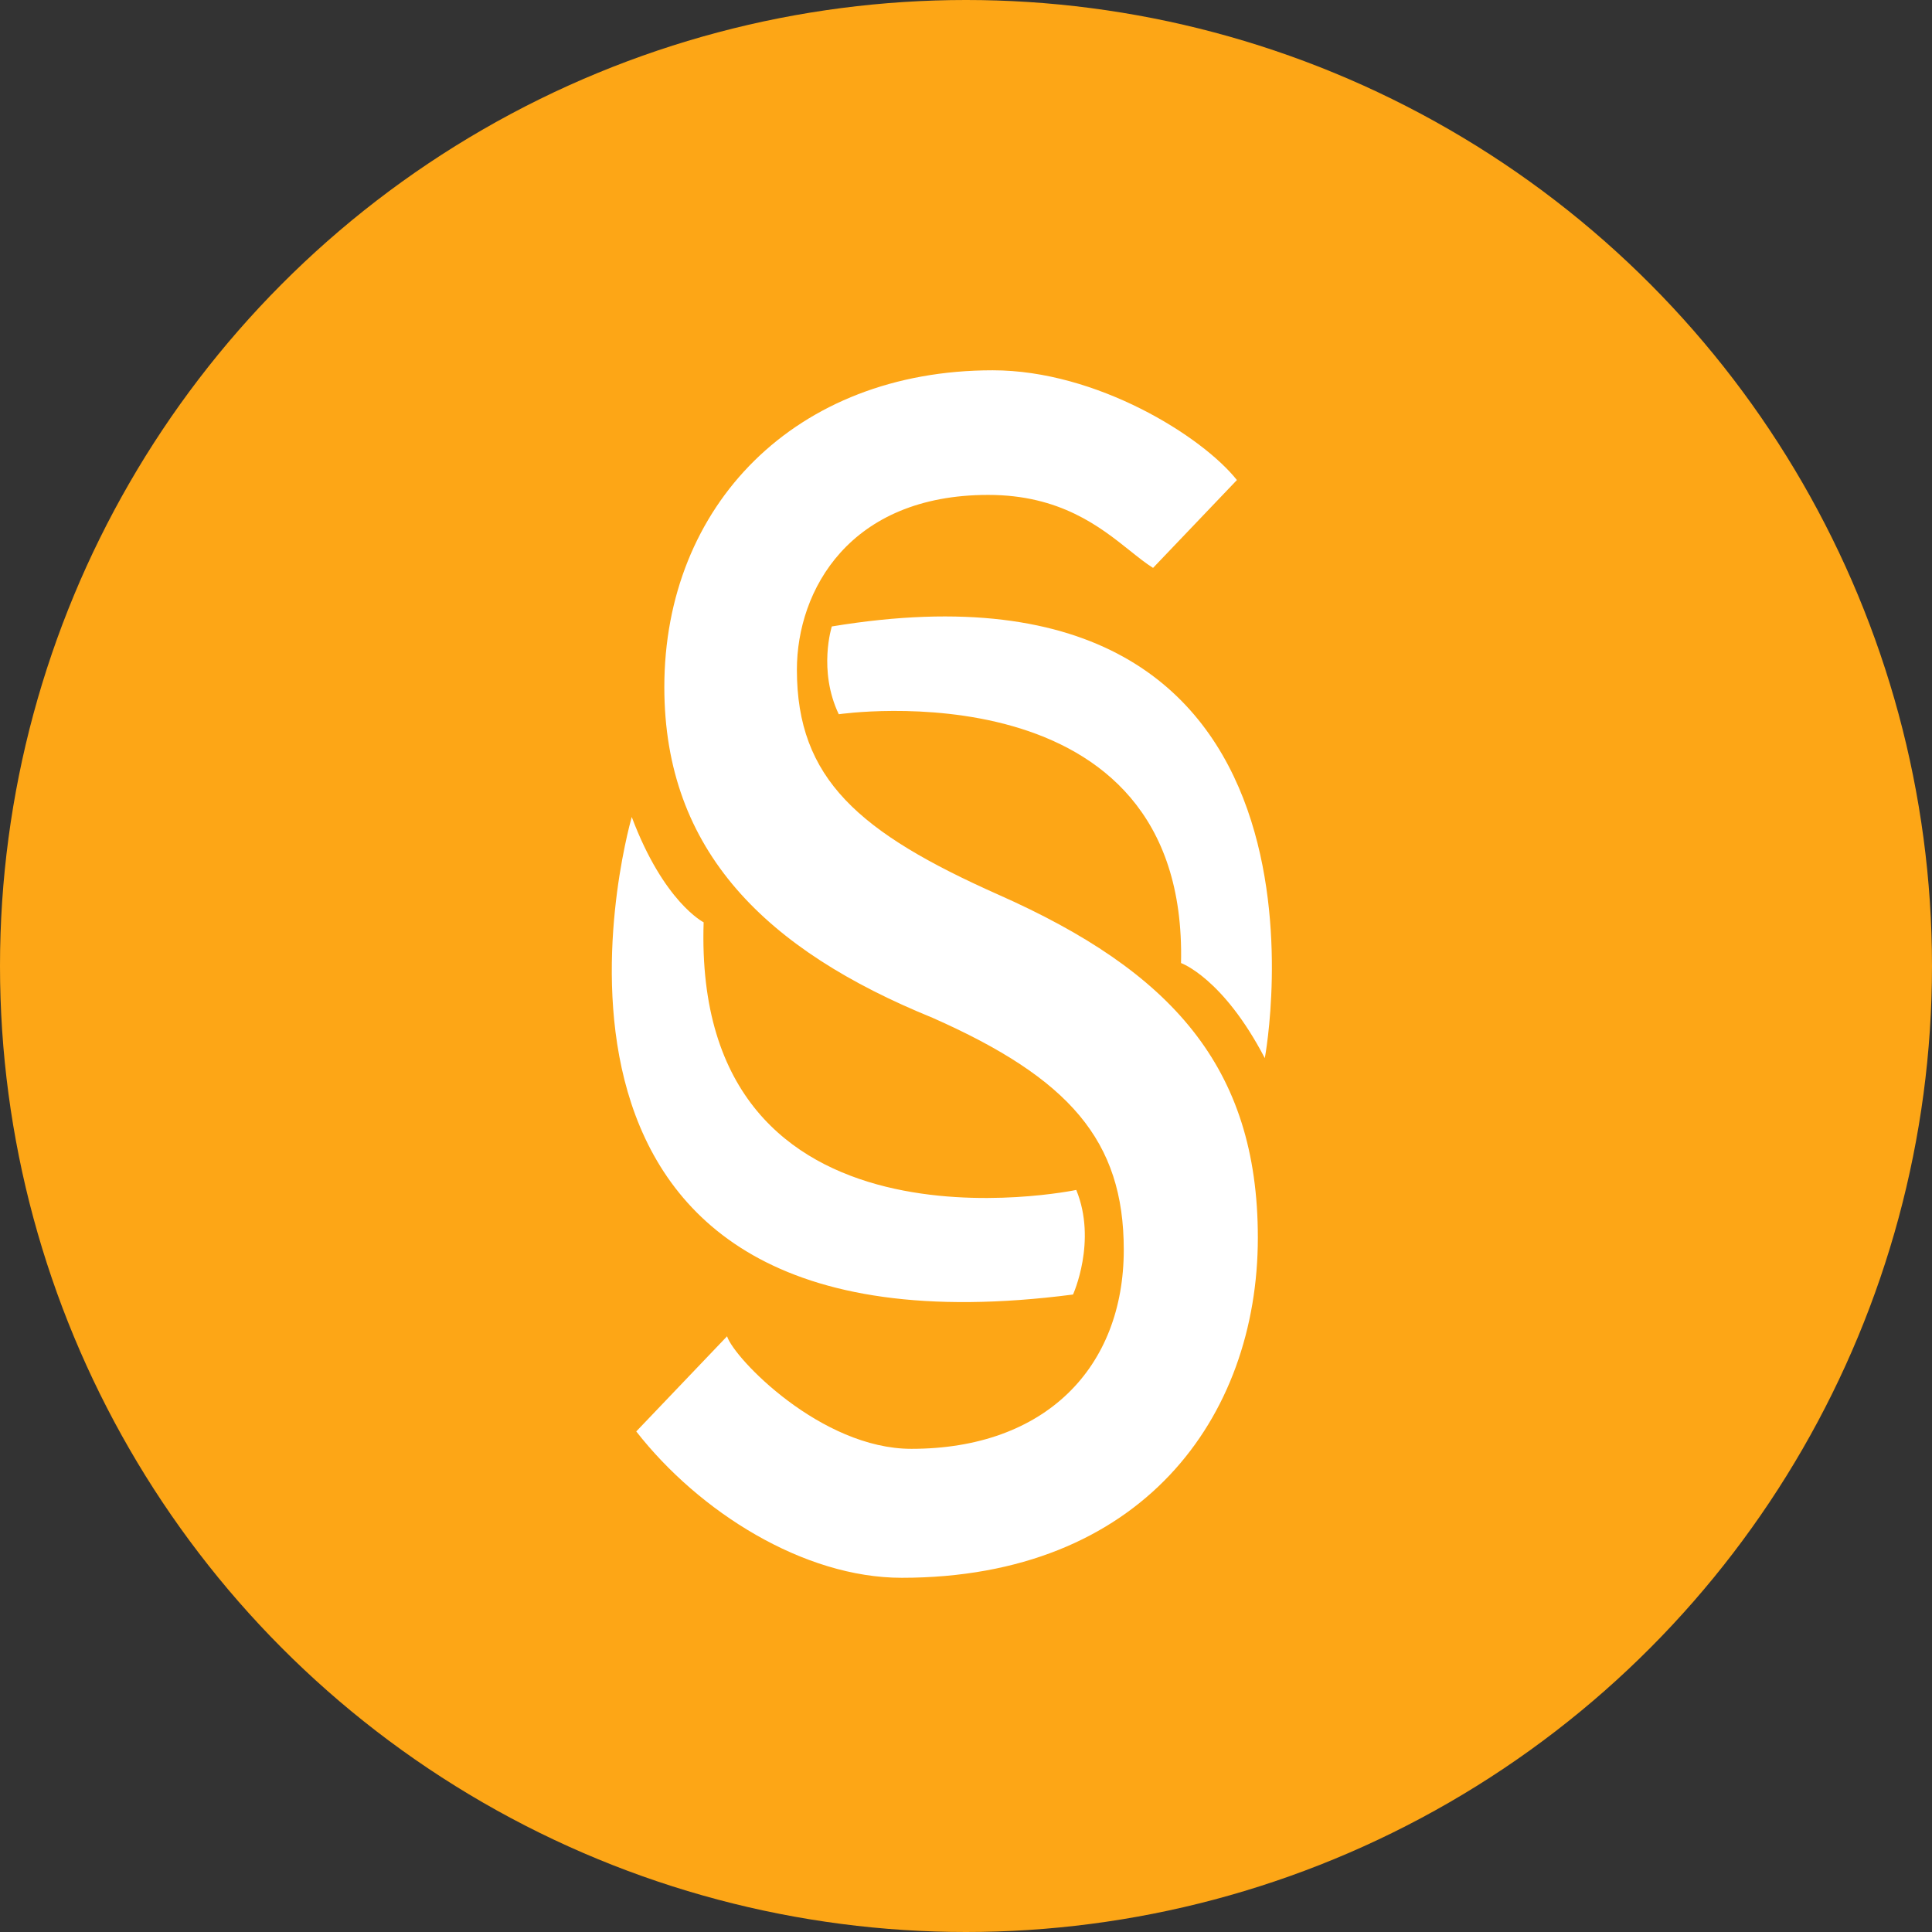
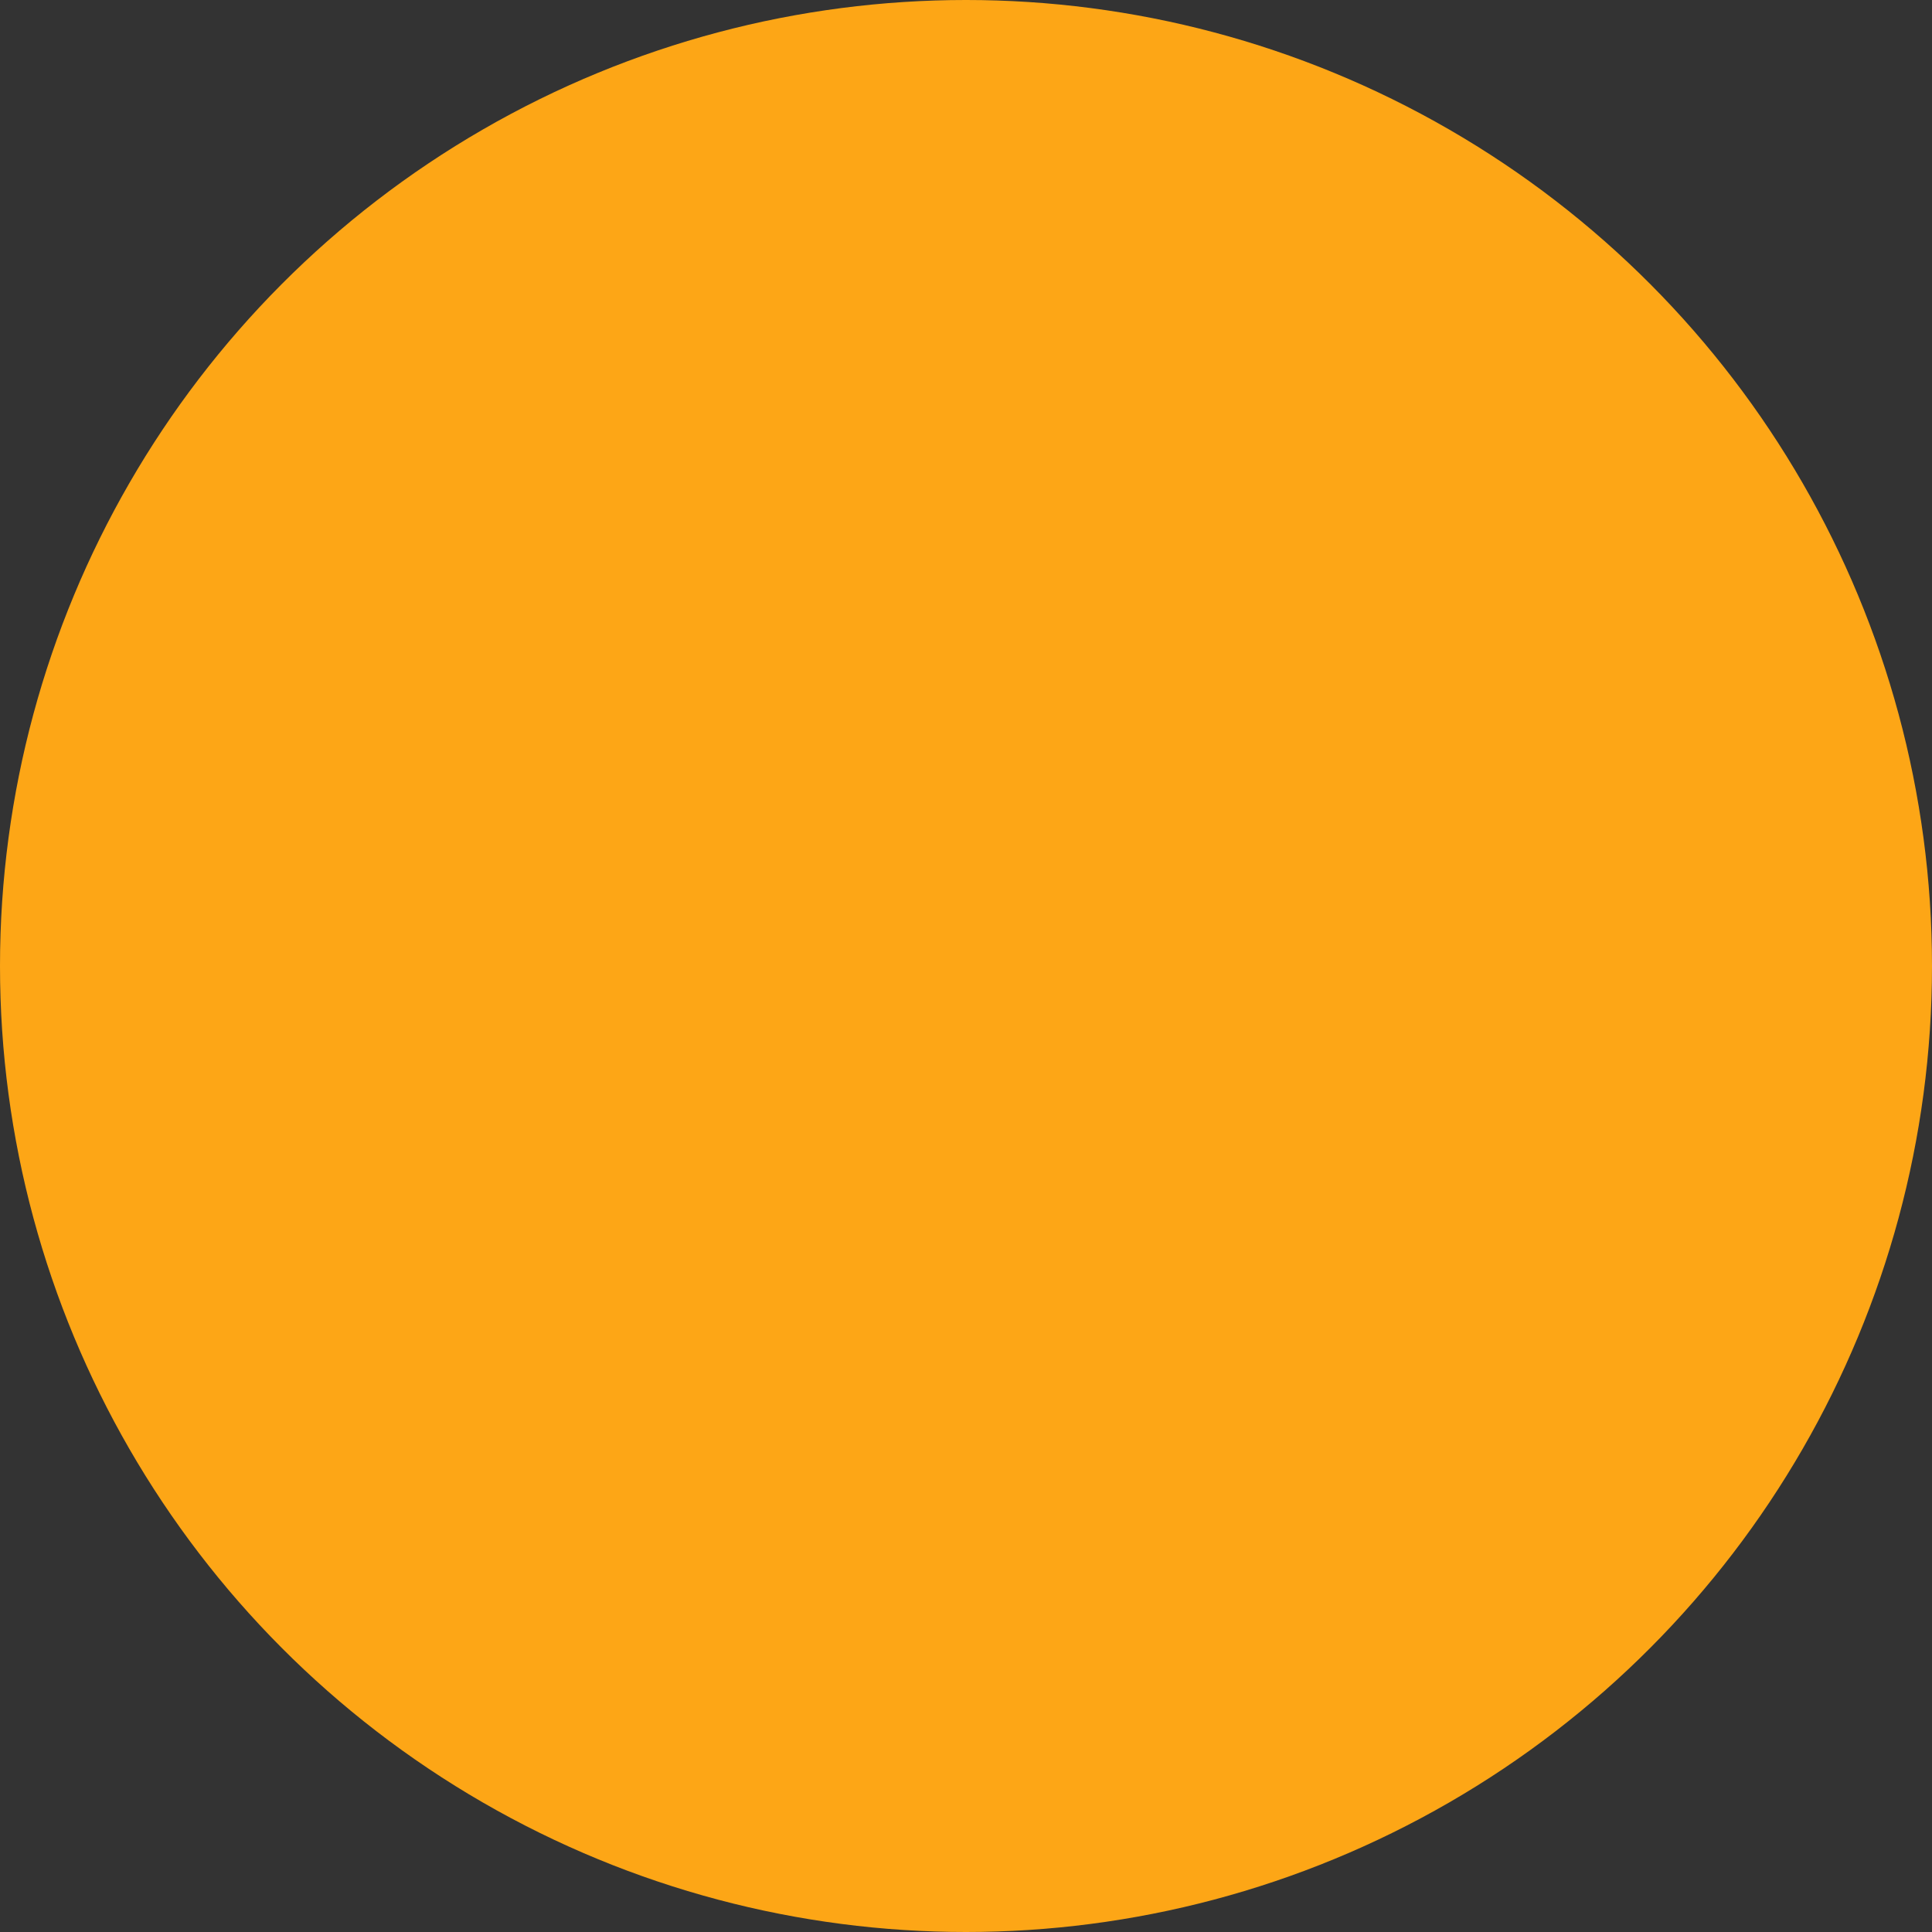
<svg xmlns="http://www.w3.org/2000/svg" width="68" height="68" viewBox="0 0 68 68" fill="none">
  <rect x="0" y="0" width="68" height="68" fill="#333333" stroke="none" />
  <circle cx="34" cy="34" r="34" fill="#FDA616" />
-   <path fill-rule="evenodd" clip-rule="evenodd" d="M25.59 47.033C25.837 47.807 28.895 50.994 32.078 50.994C36.797 50.994 39.553 48.13 39.553 43.986C39.553 40.148 37.644 37.955 32.82 35.822C26.988 33.446 23.382 29.972 23.382 24.183C23.382 17.787 27.995 13.033 34.94 13.033C38.599 13.033 42.306 15.35 43.535 16.896L40.584 19.988C40.33 19.829 40.065 19.617 39.773 19.384C38.721 18.544 37.313 17.419 34.782 17.419C29.905 17.419 28.048 20.77 28.048 23.573C28.048 27.413 30.224 29.302 35.152 31.495C41.197 34.177 44.272 37.528 44.272 43.559C44.272 49.898 40.166 55.533 31.736 55.533C28.289 55.533 24.608 53.217 22.394 50.382L25.59 47.033ZM29.522 25.139C28.785 23.594 29.277 22.049 29.277 22.049C47.958 18.958 44.517 37.243 44.517 37.243C43.043 34.413 41.568 33.896 41.568 33.896C41.813 23.335 29.522 25.139 29.522 25.139ZM37.767 45.563C37.767 45.563 38.62 43.686 37.881 41.882C37.881 41.882 24.364 44.715 24.766 32.462C24.766 32.462 23.363 31.759 22.235 28.754C22.235 28.754 22.234 28.76 22.231 28.771C22.051 29.423 16.864 48.273 37.767 45.563Z" fill="white" />
</svg>